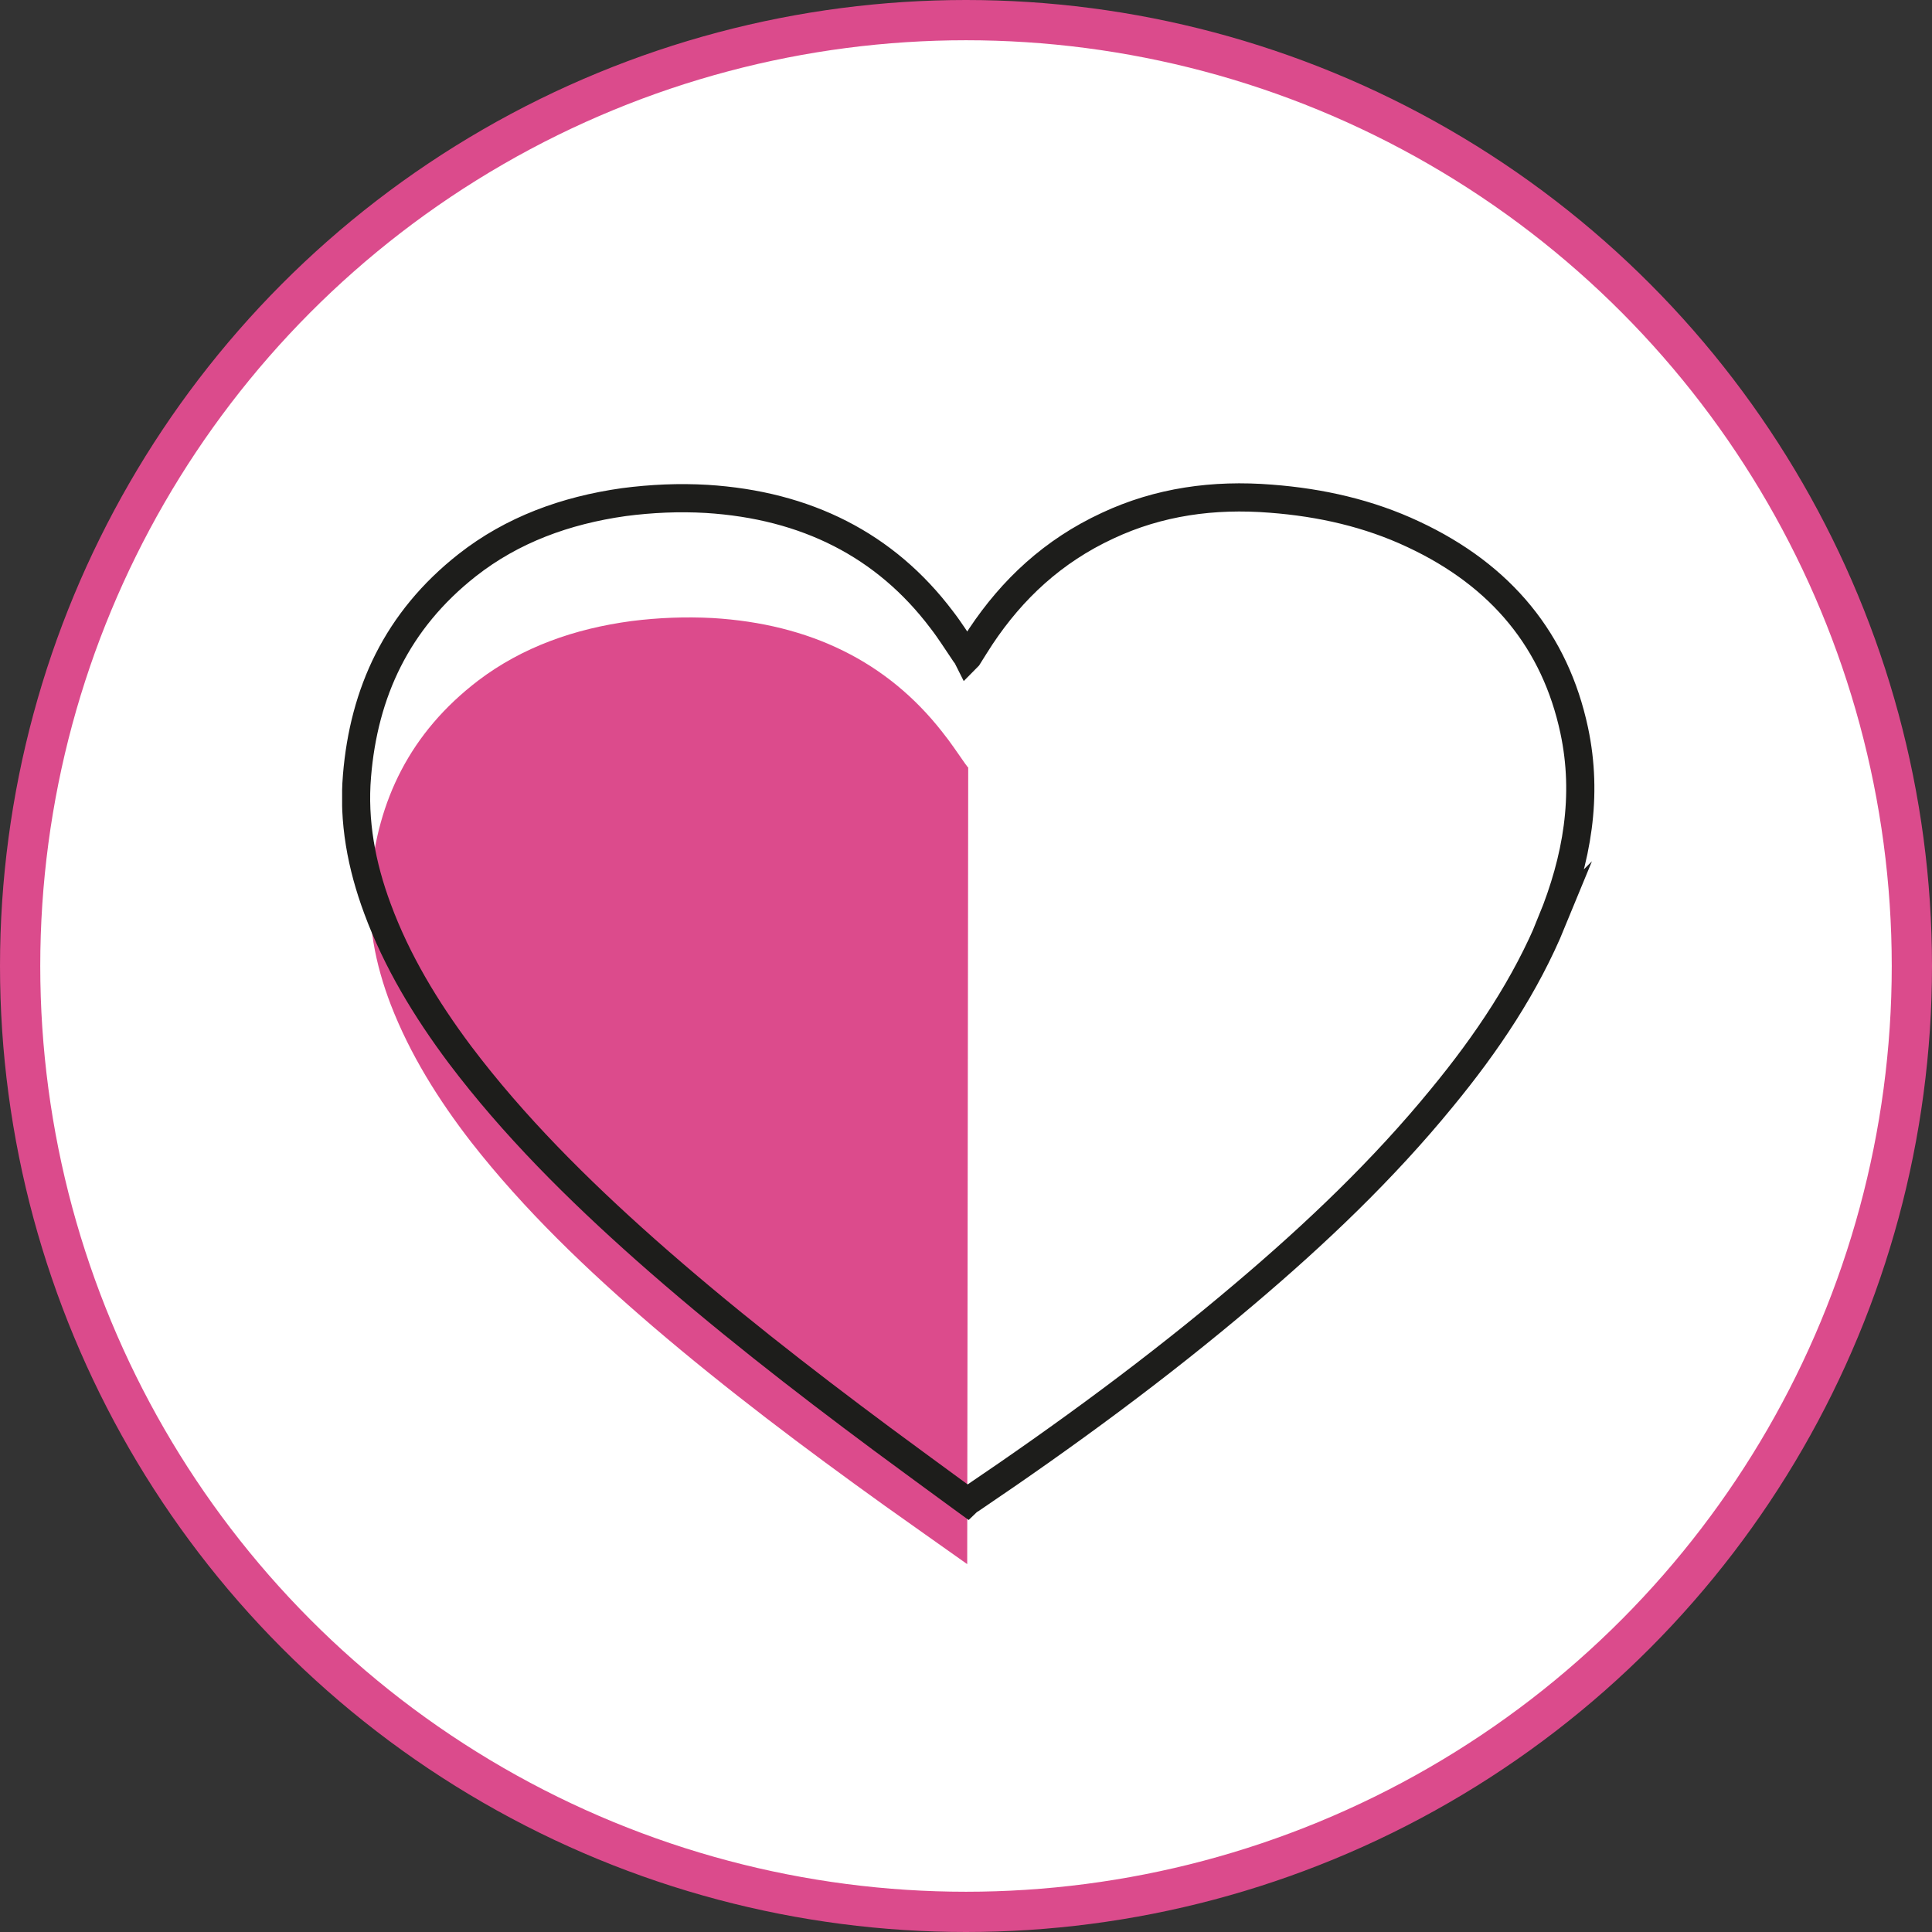
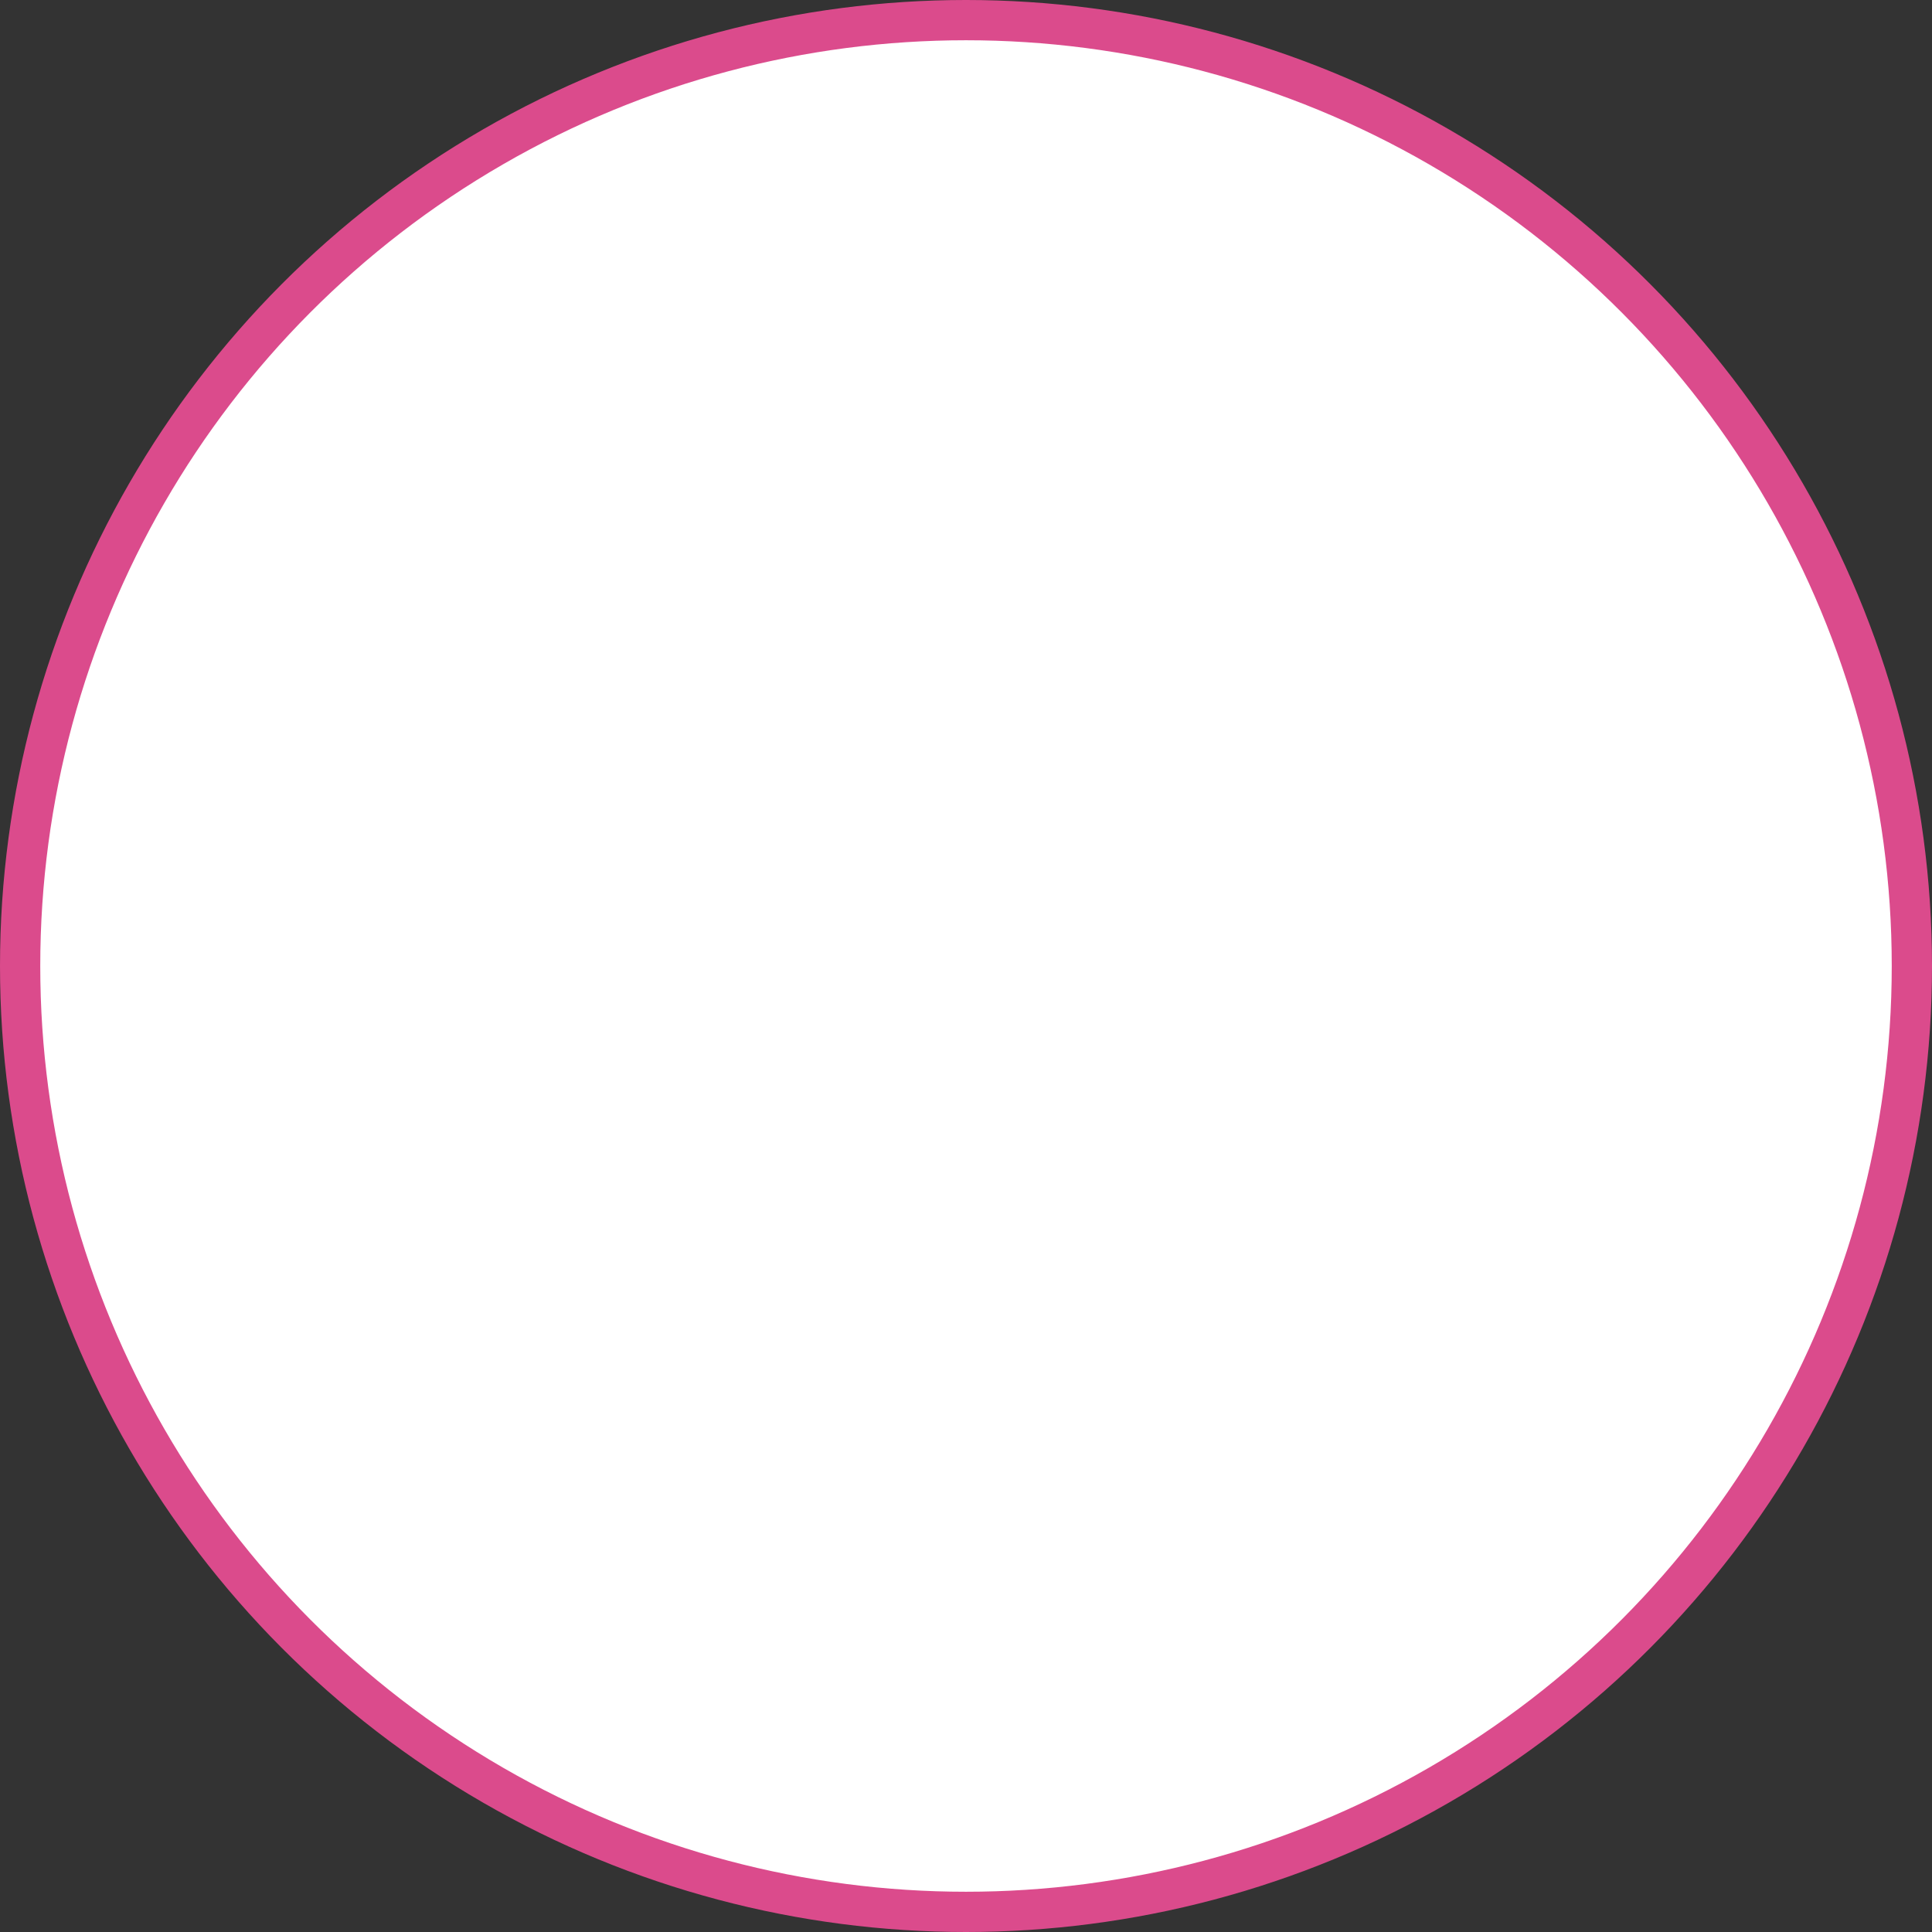
<svg xmlns="http://www.w3.org/2000/svg" width="96" height="96" viewBox="0 0 96 96" fill="none">
  <rect x="0" y="0" width="96" height="96" fill="#333333" stroke="none" />
  <circle cx="48" cy="48" r="47" fill="white" stroke="#DB4B8C" stroke-width="2" />
  <g clip-path="url(#clip0_539_600)">
    <path d="M48.06 77.72L47.96 77.65C46.61 76.7 45.28 75.75 43.95 74.81C39.99 71.97 36.11 69.05 32.45 65.92C29.15 63.09 26.04 60.11 23.42 56.76C21.77 54.63 20.37 52.38 19.42 49.93C18.64 47.9 18.24 45.82 18.42 43.69C18.76 39.81 20.35 36.42 23.77 33.81C25.95 32.16 28.53 31.24 31.38 30.86C32.72 30.69 34.06 30.64 35.41 30.71C40.24 31 44.08 32.87 46.82 36.37C47.23 36.88 47.58 37.41 47.96 37.95C48.01 38.01 48.05 38.07 48.09 38.13C48.1 38.12 48.1 38.11 48.11 38.1" fill="#DC4B8C" />
-     <path d="M77.129 45.76C75.819 48.95 73.889 51.83 71.649 54.55C68.739 58.11 65.389 61.3 61.819 64.32C57.529 67.96 52.949 71.32 48.239 74.5C48.199 74.52 48.169 74.54 48.109 74.58C48.099 74.59 48.069 74.6 48.059 74.61L47.949 74.53C46.569 73.52 45.199 72.52 43.849 71.52C39.799 68.51 35.829 65.42 32.079 62.1C28.699 59.1 25.519 55.94 22.849 52.4C21.159 50.14 19.719 47.76 18.759 45.16C17.959 43.01 17.549 40.81 17.739 38.55C18.079 34.43 19.709 30.84 23.219 28.08C25.449 26.33 28.089 25.36 30.999 24.95C32.369 24.77 33.749 24.71 35.119 24.79C40.059 25.1 43.989 27.08 46.789 30.79C47.209 31.33 47.559 31.9 47.949 32.47C47.999 32.53 48.049 32.6 48.079 32.66C48.089 32.65 48.089 32.64 48.099 32.63C48.309 32.3 48.519 31.95 48.739 31.62C50.299 29.28 52.319 27.38 55.039 26.12C57.579 24.93 60.299 24.55 63.159 24.78C65.639 24.97 68.019 25.51 70.229 26.55C74.639 28.61 77.279 31.89 78.219 36.28C78.919 39.55 78.359 42.71 77.109 45.78L77.129 45.76Z" stroke="#1D1D1B" stroke-width="1.4" stroke-miterlimit="10" />
+     <path d="M77.129 45.76C75.819 48.95 73.889 51.83 71.649 54.55C68.739 58.11 65.389 61.3 61.819 64.32C57.529 67.96 52.949 71.32 48.239 74.5C48.199 74.52 48.169 74.54 48.109 74.58C48.099 74.59 48.069 74.6 48.059 74.61L47.949 74.53C46.569 73.52 45.199 72.52 43.849 71.52C39.799 68.51 35.829 65.42 32.079 62.1C28.699 59.1 25.519 55.94 22.849 52.4C21.159 50.14 19.719 47.76 18.759 45.16C17.959 43.01 17.549 40.81 17.739 38.55C18.079 34.43 19.709 30.84 23.219 28.08C25.449 26.33 28.089 25.36 30.999 24.95C32.369 24.77 33.749 24.71 35.119 24.79C40.059 25.1 43.989 27.08 46.789 30.79C47.209 31.33 47.559 31.9 47.949 32.47C47.999 32.53 48.049 32.6 48.079 32.66C48.089 32.65 48.089 32.64 48.099 32.63C48.309 32.3 48.519 31.95 48.739 31.62C50.299 29.28 52.319 27.38 55.039 26.12C57.579 24.93 60.299 24.55 63.159 24.78C65.639 24.97 68.019 25.51 70.229 26.55C78.919 39.55 78.359 42.71 77.109 45.78L77.129 45.76Z" stroke="#1D1D1B" stroke-width="1.4" stroke-miterlimit="10" />
  </g>
  <defs>
    <clipPath id="clip0_539_600">
-       <rect width="62.24" height="53.72" fill="white" transform="translate(17 24)" />
-     </clipPath>
+       </clipPath>
  </defs>
</svg>